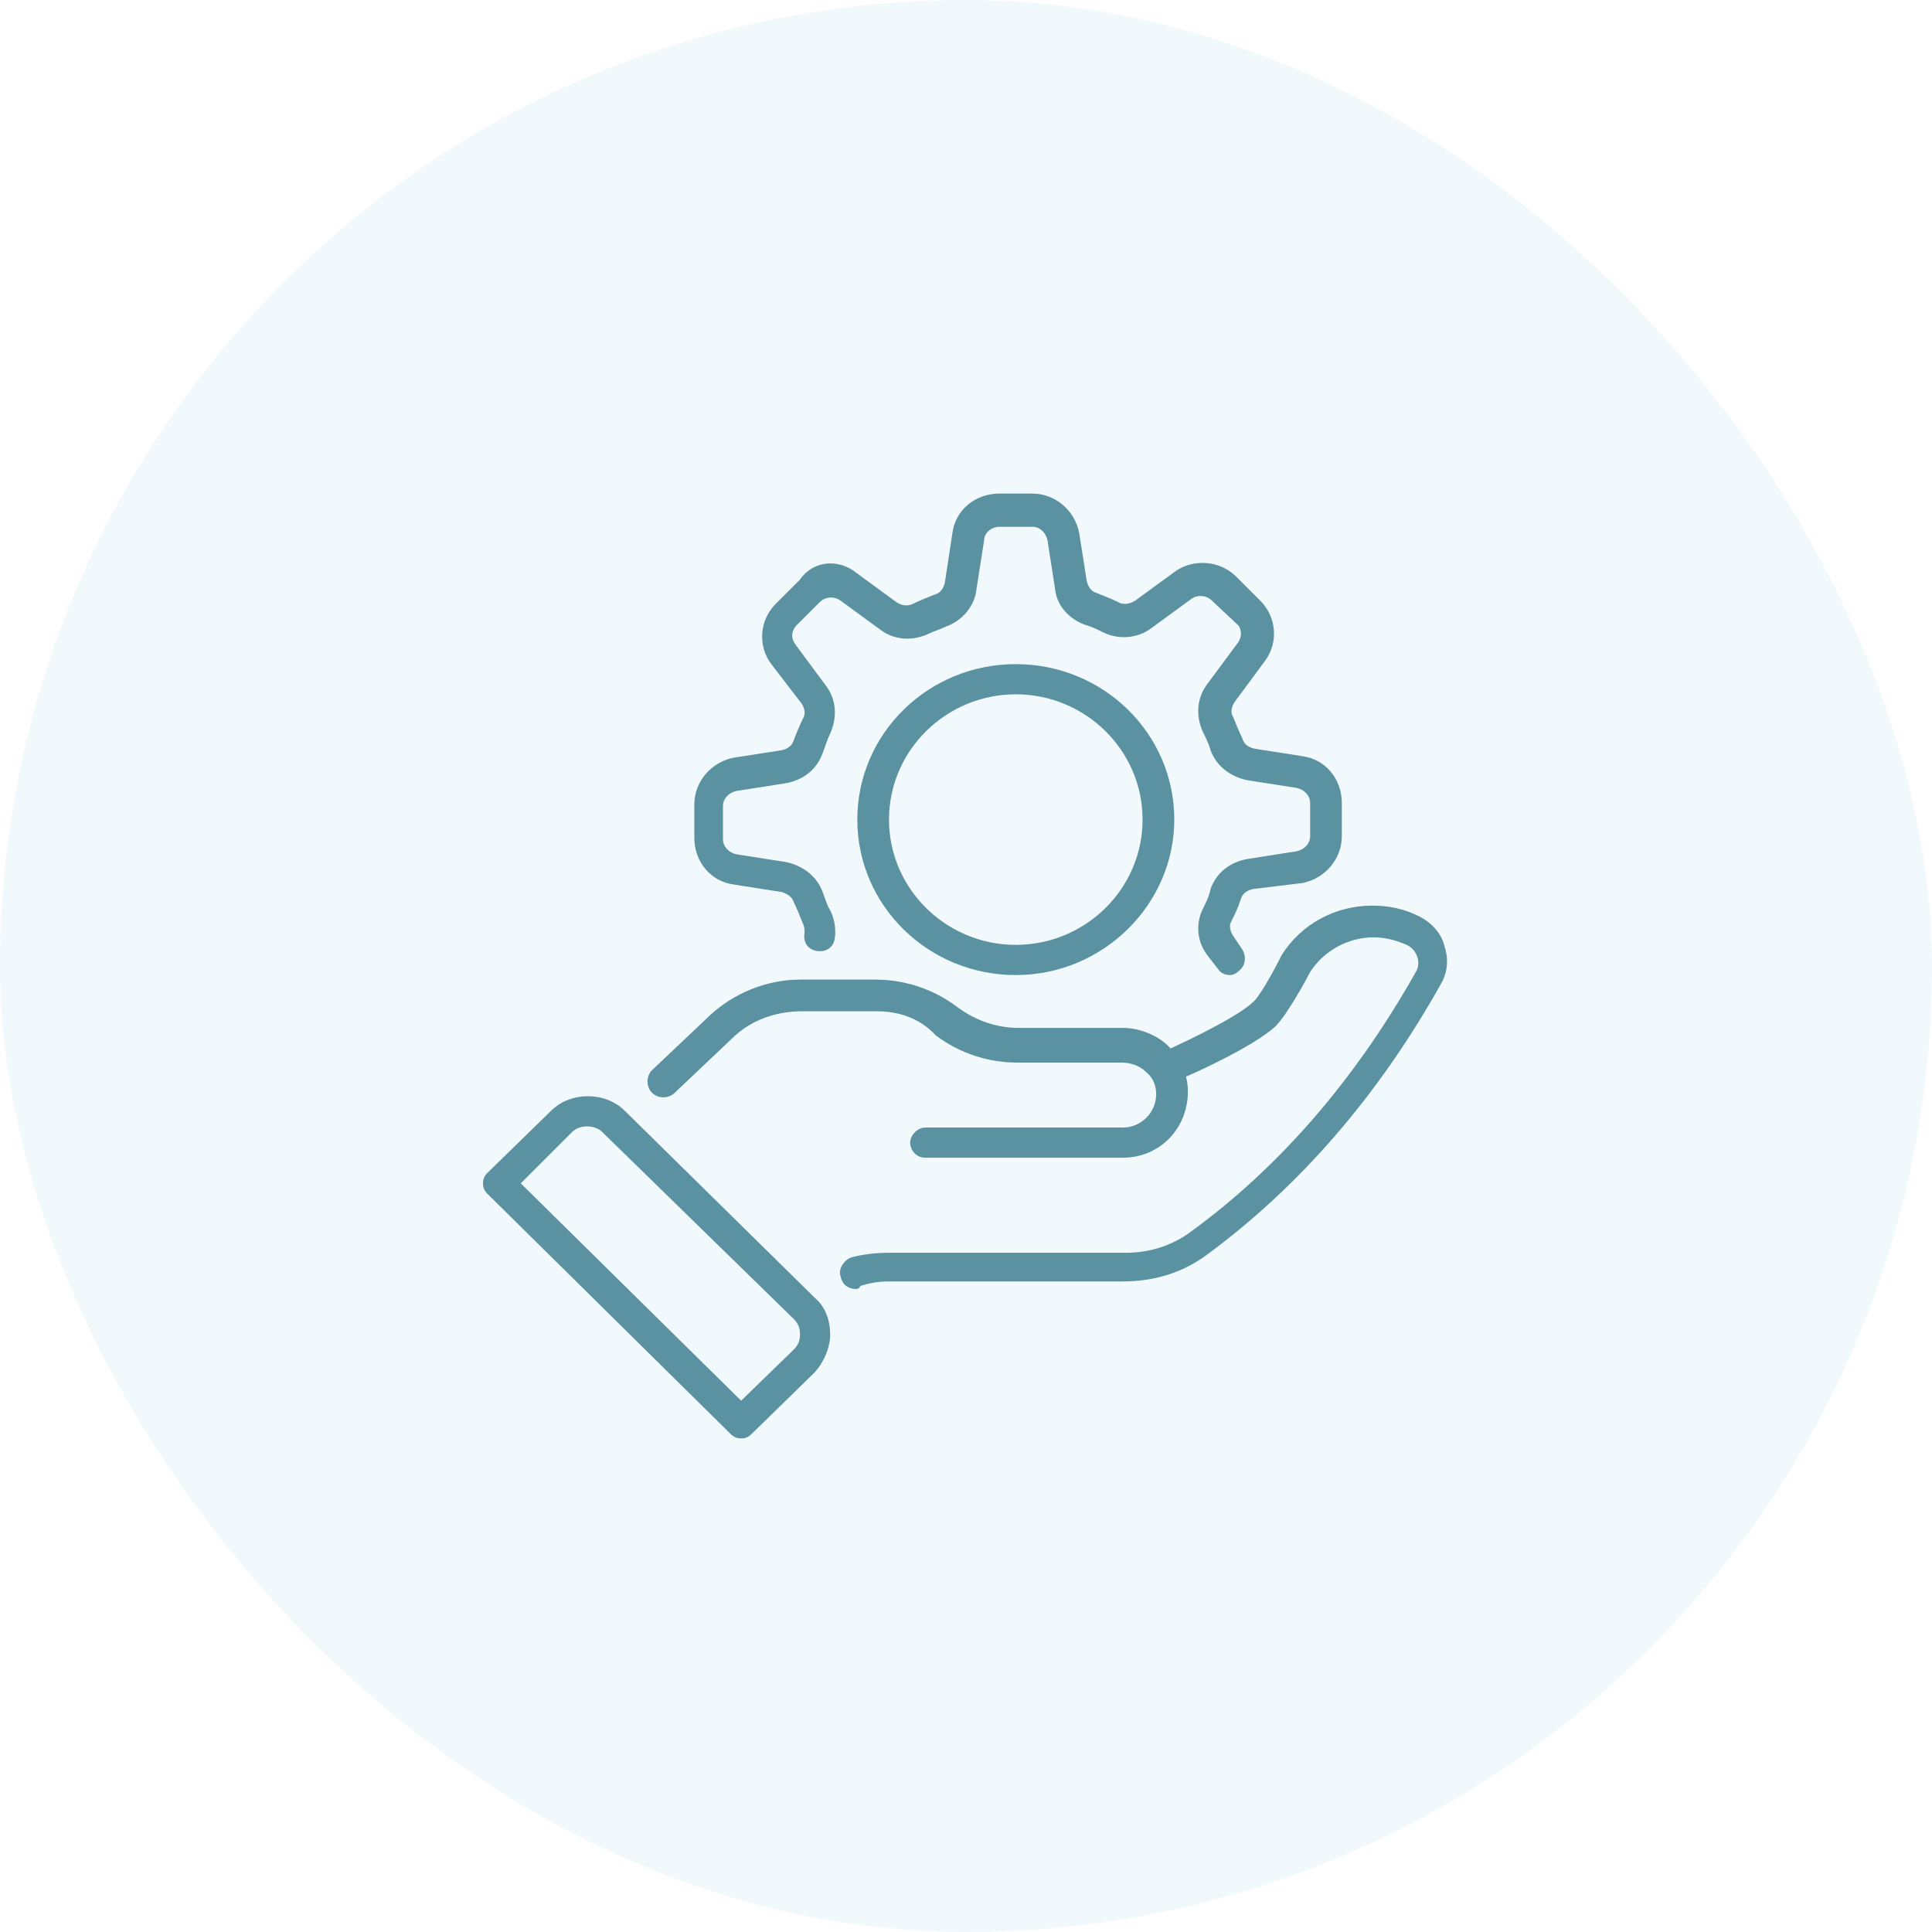
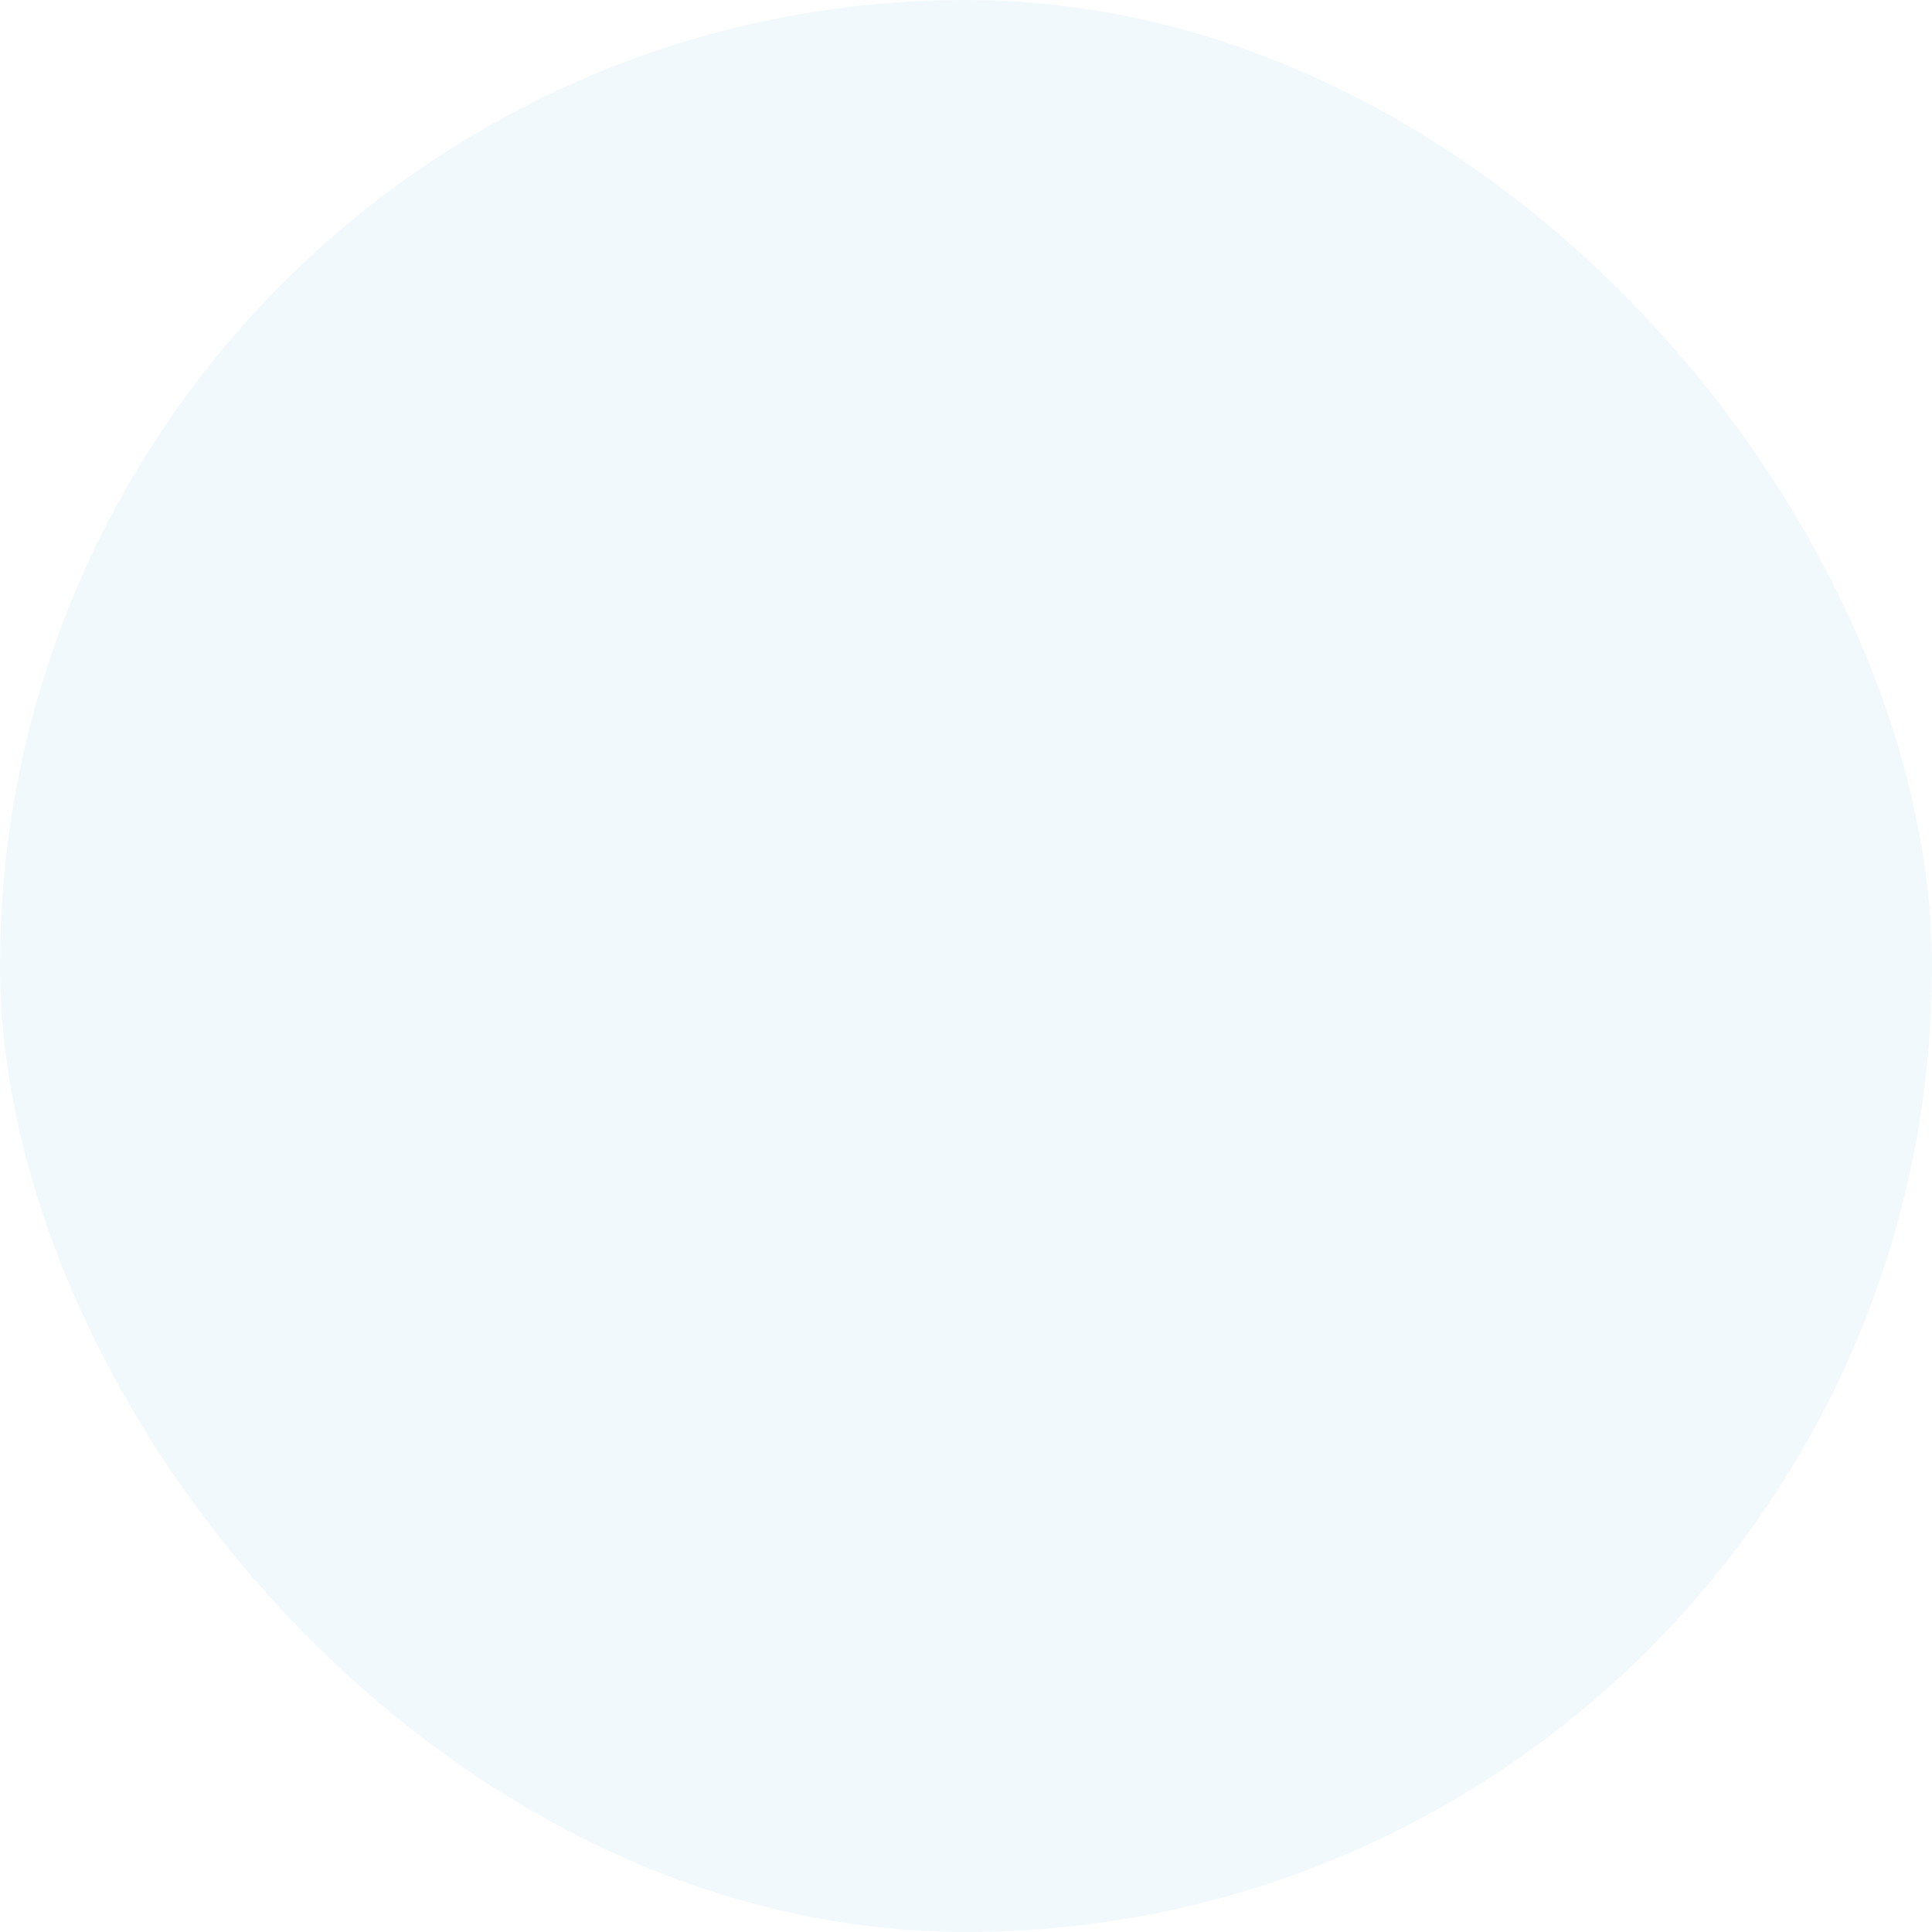
<svg xmlns="http://www.w3.org/2000/svg" width="48" height="48" viewBox="0 0 48 48" fill="none">
  <rect width="48" height="48" rx="24" fill="#6EC1E4" fill-opacity="0.1" />
  <g clip-path="url(#clip0_28_14009)">
-     <path d="M30.562 24.225C30.45 24.225 30.337 24.188 30.262 24.075L30 23.738C29.738 23.4 29.7 22.95 29.887 22.575C29.962 22.425 30.038 22.275 30.075 22.088C30.225 21.675 30.562 21.413 31.012 21.338L32.212 21.15C32.4 21.113 32.55 20.963 32.55 20.775V19.95C32.55 19.763 32.4 19.613 32.212 19.575L31.012 19.388C30.6 19.313 30.225 19.05 30.075 18.638C30.038 18.488 29.962 18.338 29.887 18.188C29.7 17.775 29.738 17.325 30 16.988L30.75 15.975C30.863 15.825 30.863 15.6 30.712 15.488L30.113 14.925C29.962 14.775 29.738 14.775 29.587 14.888L28.613 15.6C28.275 15.863 27.788 15.9 27.413 15.713C27.262 15.638 27.113 15.563 26.962 15.525C26.55 15.375 26.25 15.038 26.212 14.625L26.025 13.425C25.988 13.238 25.837 13.088 25.65 13.088H24.825C24.637 13.088 24.45 13.238 24.45 13.425L24.262 14.625C24.225 15.038 23.925 15.413 23.512 15.563C23.363 15.638 23.212 15.675 23.062 15.75C22.65 15.938 22.2 15.9 21.863 15.638L20.887 14.925C20.738 14.813 20.512 14.813 20.363 14.963L19.8 15.525C19.65 15.675 19.65 15.863 19.762 16.013L20.512 17.025C20.775 17.363 20.812 17.813 20.625 18.225C20.55 18.375 20.512 18.525 20.438 18.713C20.288 19.125 19.95 19.388 19.5 19.463L18.3 19.65C18.113 19.688 17.962 19.838 17.962 20.025V20.85C17.962 21.038 18.113 21.188 18.3 21.225L19.5 21.413C19.913 21.488 20.288 21.75 20.438 22.163C20.512 22.35 20.55 22.5 20.625 22.613C20.738 22.838 20.775 23.1 20.738 23.325C20.7 23.55 20.512 23.663 20.288 23.625C20.062 23.588 19.95 23.4 19.988 23.175C19.988 23.1 19.988 23.025 19.95 22.95C19.875 22.763 19.8 22.575 19.725 22.425C19.688 22.275 19.538 22.2 19.425 22.163L18.225 21.975C17.663 21.9 17.25 21.413 17.25 20.813V19.988C17.25 19.425 17.663 18.938 18.225 18.825L19.425 18.638C19.575 18.6 19.688 18.525 19.725 18.375C19.8 18.188 19.875 18 19.95 17.85C20.025 17.738 19.988 17.588 19.913 17.475L19.163 16.5C18.825 16.05 18.863 15.413 19.275 15L19.875 14.4C20.212 13.913 20.85 13.875 21.3 14.25L22.275 14.963C22.387 15.038 22.538 15.075 22.688 15C22.837 14.925 23.025 14.85 23.212 14.775C23.363 14.738 23.438 14.625 23.475 14.475L23.663 13.238C23.738 12.675 24.225 12.263 24.825 12.263H25.65C26.212 12.263 26.7 12.675 26.812 13.238L27 14.438C27.038 14.588 27.113 14.7 27.262 14.738C27.45 14.813 27.637 14.888 27.788 14.963C27.9 15.038 28.087 15 28.2 14.925L29.175 14.213C29.625 13.875 30.3 13.913 30.712 14.325L31.312 14.925C31.725 15.338 31.762 15.975 31.425 16.425L30.675 17.438C30.6 17.55 30.562 17.7 30.637 17.813C30.712 18 30.788 18.188 30.863 18.338C30.9 18.488 31.012 18.563 31.163 18.6L32.362 18.788C32.925 18.863 33.337 19.35 33.337 19.95V20.775C33.337 21.338 32.925 21.825 32.362 21.938L31.125 22.088C30.975 22.125 30.863 22.2 30.825 22.35C30.75 22.575 30.675 22.725 30.6 22.875C30.525 22.988 30.562 23.138 30.637 23.25L30.863 23.588C30.975 23.775 30.938 24 30.788 24.113C30.712 24.188 30.637 24.225 30.562 24.225Z" fill="#5A92A2" />
-     <path d="M25.237 24.225C23.062 24.225 21.3 22.5 21.3 20.363C21.3 18.225 23.062 16.5 25.237 16.5C27.412 16.5 29.175 18.225 29.175 20.363C29.175 22.462 27.412 24.225 25.237 24.225ZM25.237 17.25C23.512 17.25 22.087 18.637 22.087 20.363C22.087 22.087 23.512 23.475 25.237 23.475C26.962 23.475 28.387 22.087 28.387 20.363C28.387 18.637 26.962 17.25 25.237 17.25Z" fill="#5A92A2" />
-     <path d="M21.263 32.025C21.075 32.025 20.925 31.913 20.888 31.725C20.813 31.538 20.963 31.312 21.15 31.238C21.45 31.163 21.75 31.125 22.088 31.125H27.975C28.575 31.125 29.138 30.938 29.588 30.6C31.8 28.988 33.675 26.812 35.175 24.15C35.25 24.038 35.25 23.887 35.213 23.775C35.175 23.663 35.1 23.55 34.95 23.475C34.688 23.363 34.425 23.288 34.125 23.288C33.488 23.288 32.888 23.625 32.55 24.15C32.475 24.3 31.988 25.2 31.688 25.5C31.163 25.988 29.625 26.7 29.138 26.887C28.95 26.962 28.725 26.887 28.613 26.7C28.538 26.512 28.613 26.288 28.8 26.175C29.738 25.762 30.825 25.2 31.125 24.9C31.275 24.788 31.613 24.188 31.838 23.738C32.325 22.95 33.188 22.5 34.088 22.5C34.5 22.5 34.875 22.575 35.25 22.762C35.55 22.913 35.813 23.175 35.888 23.512C36 23.85 35.963 24.188 35.775 24.488C34.238 27.225 32.288 29.475 30 31.163C29.4 31.613 28.688 31.837 27.9 31.837H22.088C21.825 31.837 21.6 31.875 21.375 31.95C21.338 32.025 21.3 32.025 21.263 32.025Z" fill="#5A92A2" />
    <path d="M27.9 28.763H22.988C22.763 28.763 22.613 28.575 22.613 28.388C22.613 28.2 22.8 28.013 22.988 28.013H27.9C28.35 28.013 28.725 27.638 28.725 27.188C28.725 26.963 28.65 26.775 28.463 26.625C28.313 26.475 28.088 26.4 27.863 26.4H25.275C24.563 26.4 23.85 26.175 23.25 25.725C22.875 25.313 22.35 25.125 21.788 25.125H19.913C19.275 25.125 18.638 25.35 18.188 25.8L16.763 27.15C16.613 27.3 16.35 27.3 16.2 27.15C16.05 27 16.05 26.738 16.2 26.588L17.625 25.238C18.225 24.675 19.05 24.338 19.875 24.338H21.75C22.463 24.338 23.175 24.563 23.775 25.013C24.225 25.35 24.75 25.538 25.313 25.538H27.9C28.313 25.538 28.763 25.725 29.025 25.988C29.325 26.288 29.513 26.7 29.513 27.113C29.513 28.05 28.8 28.763 27.9 28.763Z" fill="#5A92A2" />
-     <path d="M18.413 35.737C18.3 35.737 18.225 35.7 18.15 35.625L12.113 29.663C12.037 29.587 12 29.512 12 29.4C12 29.288 12.037 29.212 12.113 29.137L13.688 27.6C14.175 27.113 15.037 27.113 15.525 27.6L20.25 32.25C20.512 32.475 20.625 32.812 20.625 33.15C20.625 33.487 20.475 33.825 20.25 34.087L18.675 35.625C18.6 35.7 18.525 35.737 18.413 35.737ZM12.938 29.4L18.413 34.8L19.725 33.525C19.837 33.413 19.875 33.3 19.875 33.15C19.875 33 19.837 32.888 19.725 32.775L14.963 28.125C14.775 27.938 14.4 27.938 14.213 28.125L12.938 29.4Z" fill="#5A92A2" />
  </g>
  <defs>
    <clipPath id="clip0_28_14009">
-       <rect width="24" height="24" fill="white" transform="translate(12 12)" />
-     </clipPath>
+       </clipPath>
  </defs>
</svg>